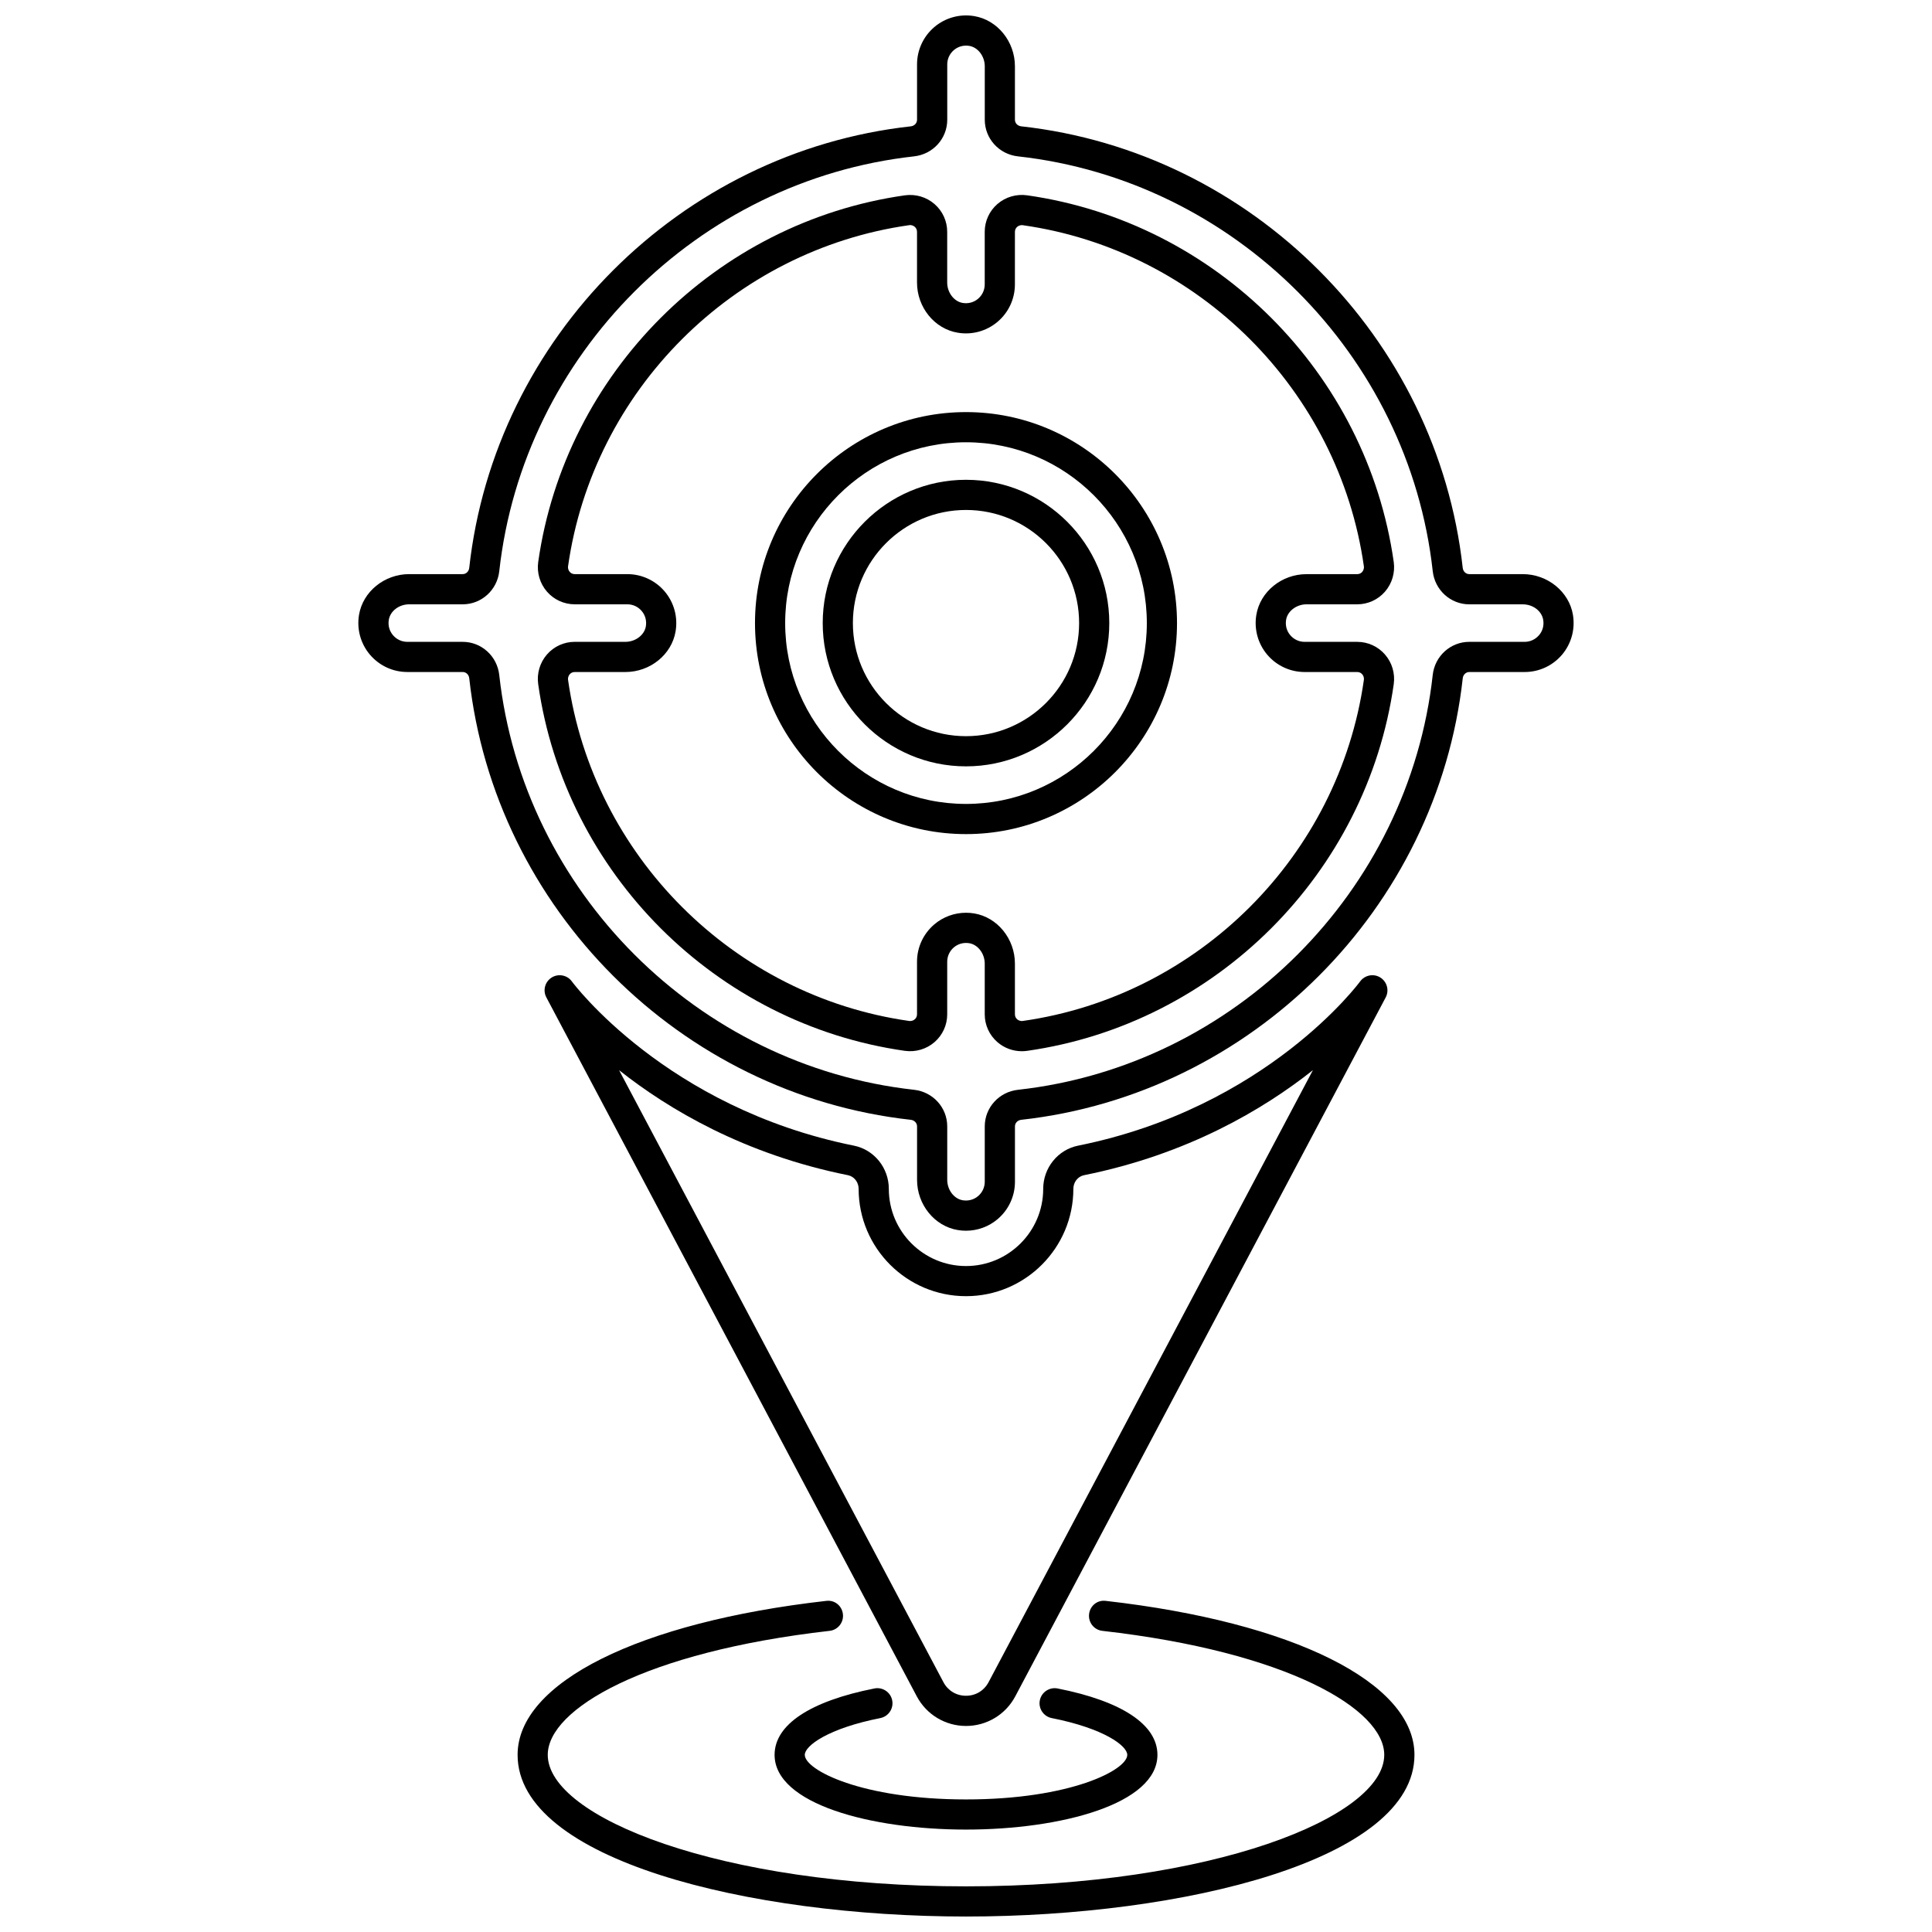
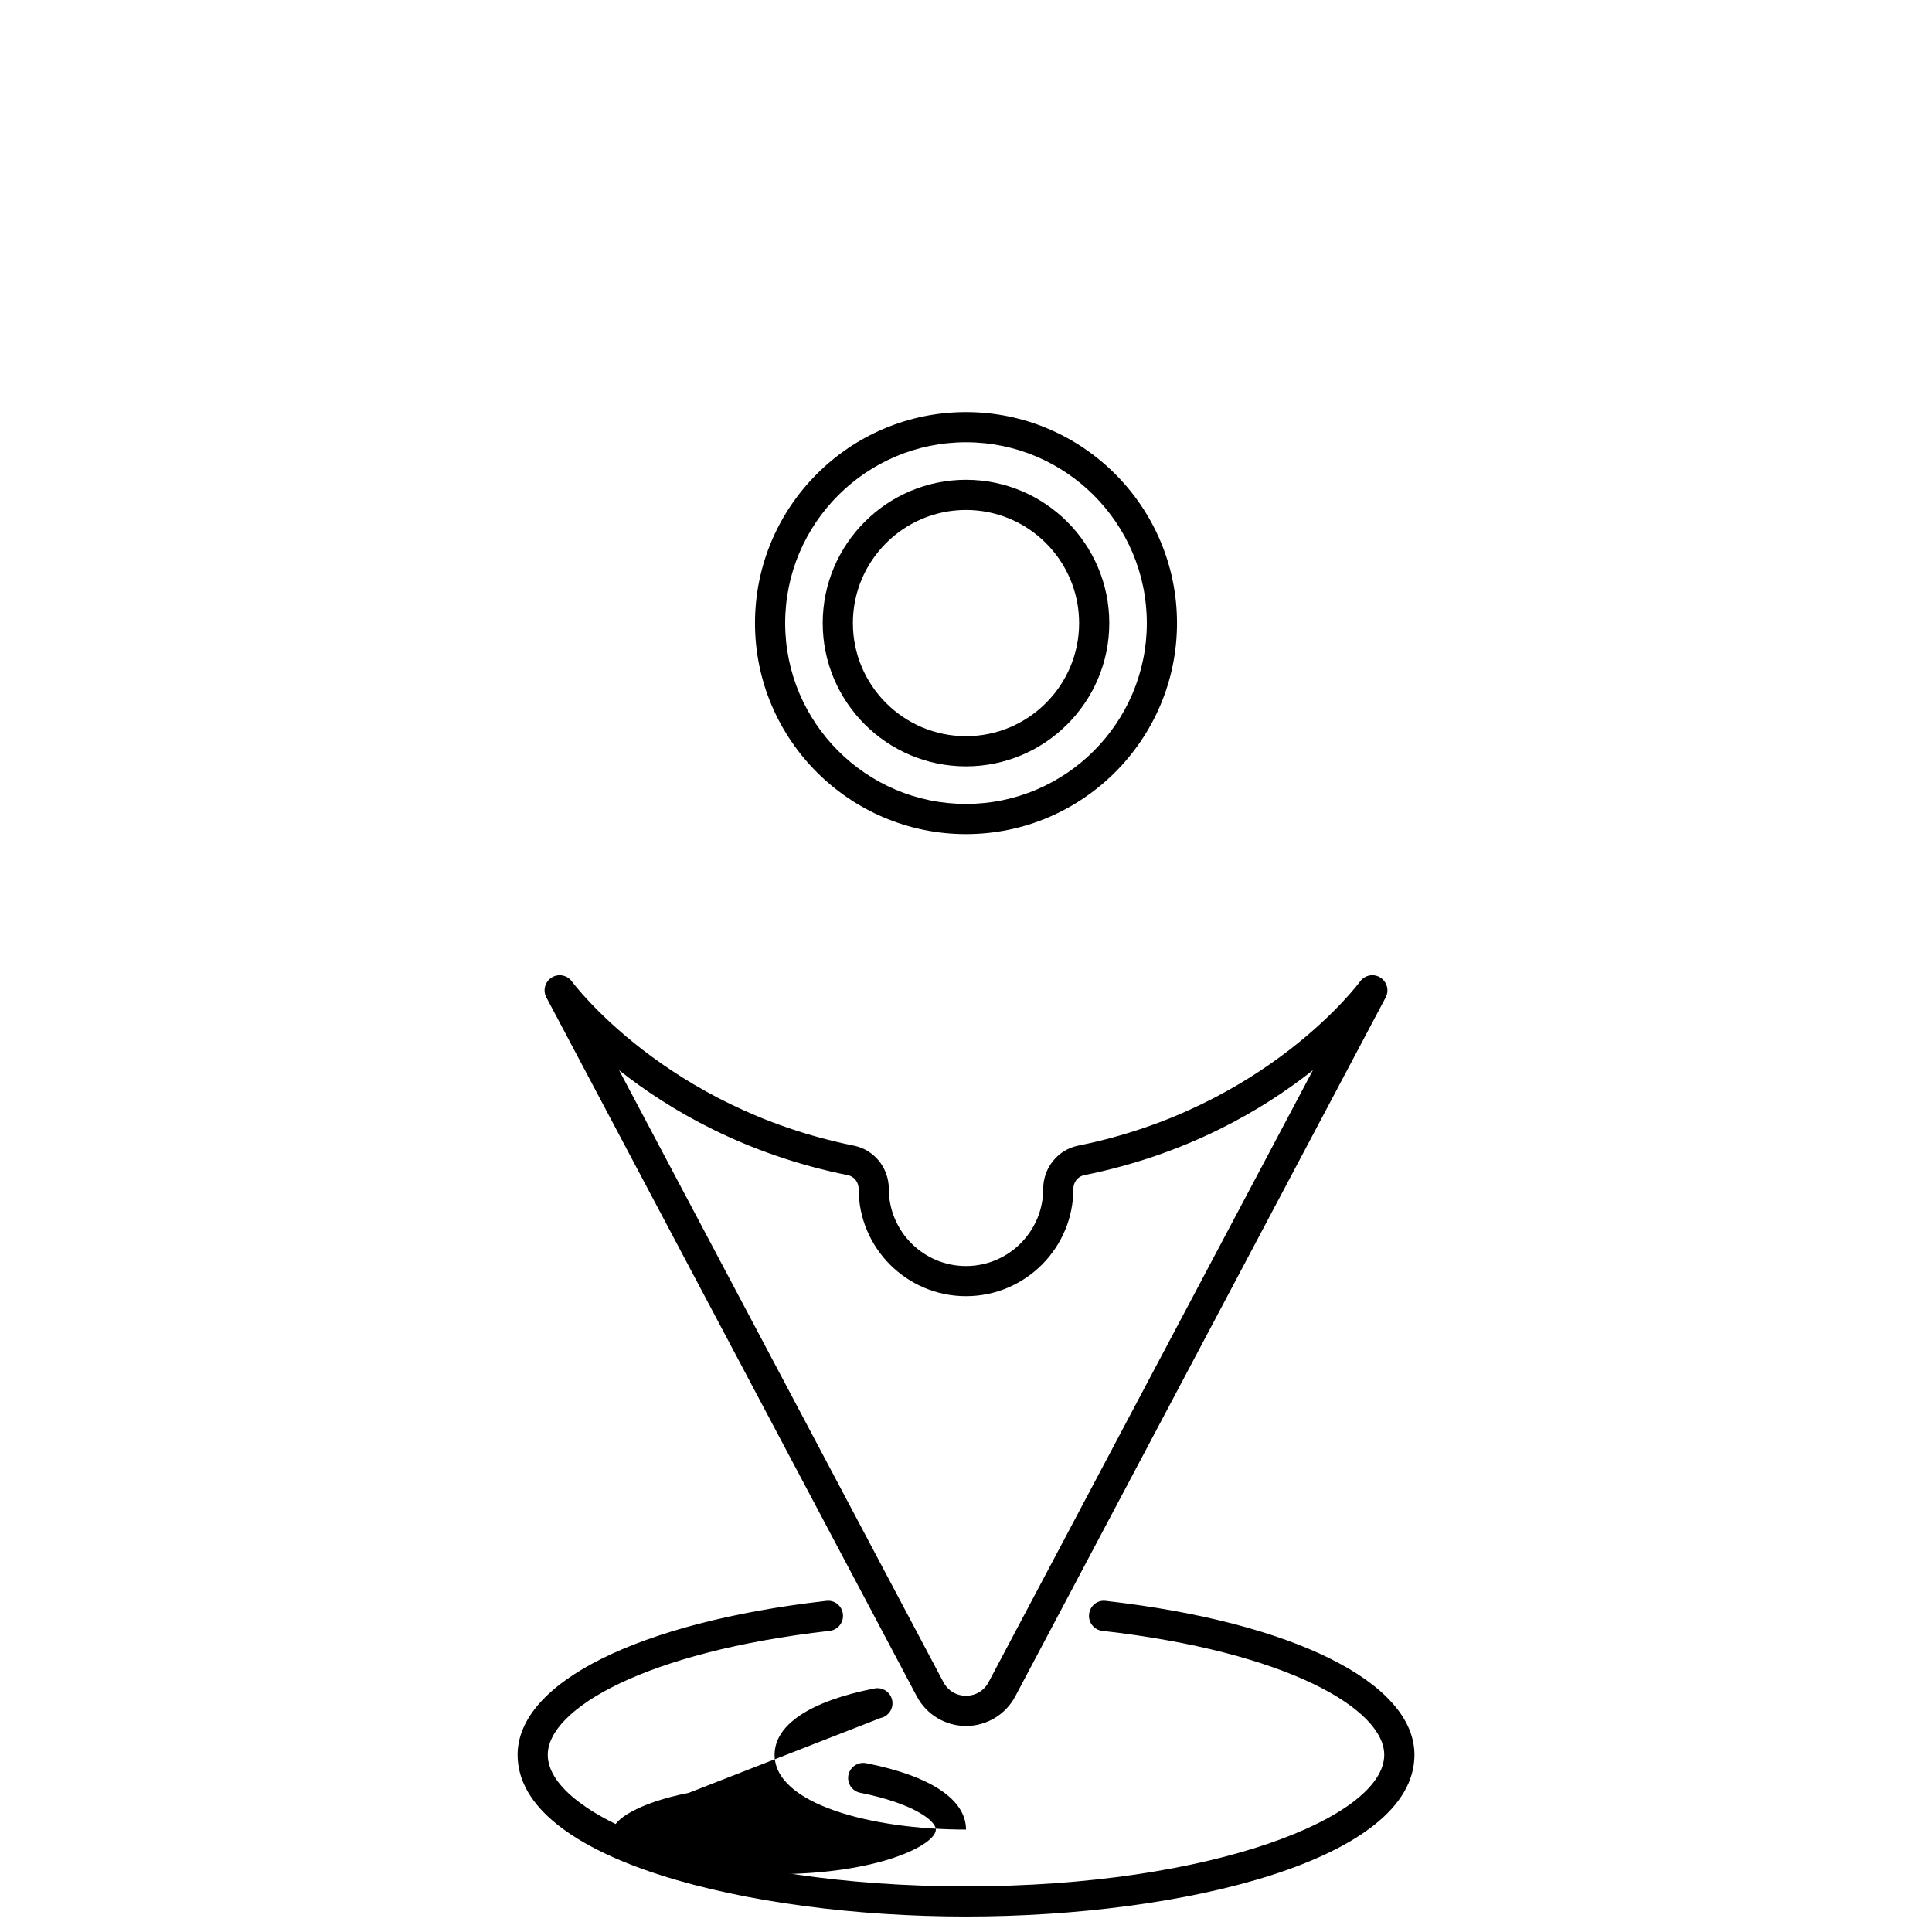
<svg xmlns="http://www.w3.org/2000/svg" width="800px" height="800px" version="1.1" viewBox="144 144 512 512">
  <defs>
    <clipPath id="b">
      <path d="m238 148.09h324v322.91h-324z" />
    </clipPath>
    <clipPath id="a">
      <path d="m281 568h238v83.902h-238z" />
    </clipPath>
  </defs>
  <path d="m400 271.15c-20.938 0-37.973 17.039-37.973 37.973 0 20.938 17.039 37.969 37.973 37.969 20.938 0 37.973-17.035 37.973-37.969 0-20.938-17.039-37.973-37.973-37.973zm0 67.945c-16.531 0-29.977-13.441-29.977-29.973s13.445-29.977 29.977-29.977 29.977 13.445 29.977 29.977-13.449 29.973-29.977 29.973z" />
  <path d="m400 253.21c-30.836 0-55.918 25.082-55.918 55.918s25.082 55.918 55.918 55.918 55.918-25.082 55.918-55.918-25.082-55.918-55.918-55.918zm0 103.84c-26.422 0-47.922-21.5-47.922-47.922s21.5-47.922 47.922-47.922 47.922 21.5 47.922 47.922-21.5 47.922-47.922 47.922z" />
-   <path d="m490.24 304.15h13.449c2.82 0 5.492-1.223 7.344-3.352 1.879-2.164 2.723-5.035 2.32-7.887-7.125-50.074-47.078-90.027-97.152-97.152-2.852-0.398-5.719 0.438-7.879 2.312-2.137 1.852-3.359 4.531-3.359 7.352v13.957c0 1.461-0.645 2.848-1.762 3.797-1.133 0.957-2.586 1.348-4.082 1.105-2.301-0.379-4.102-2.754-4.102-5.414v-13.438c0-2.824-1.223-5.5-3.359-7.352-2.156-1.875-5.012-2.707-7.871-2.312-50.07 7.125-90.023 47.074-97.152 97.148-0.402 2.848 0.441 5.719 2.32 7.883 1.852 2.129 4.527 3.352 7.344 3.352h13.961c1.461 0 2.844 0.645 3.789 1.762 0.965 1.133 1.355 2.582 1.109 4.082-0.379 2.301-2.754 4.102-5.414 4.102h-13.449c-2.82 0-5.496 1.223-7.344 3.352-1.879 2.16-2.723 5.031-2.32 7.883 7.125 50.074 47.078 90.027 97.152 97.152 2.863 0.402 5.719-0.438 7.883-2.312 2.133-1.852 3.356-4.531 3.356-7.348v-13.961c0-1.461 0.645-2.844 1.762-3.793 1.137-0.961 2.578-1.344 4.078-1.109 2.305 0.383 4.106 2.758 4.106 5.414v13.453c0 2.82 1.223 5.496 3.356 7.348 1.805 1.566 4.102 2.41 6.469 2.41 0.469 0 0.938-0.031 1.406-0.098 50.074-7.125 90.031-47.074 97.156-97.156 0.402-2.848-0.441-5.719-2.32-7.879-1.848-2.129-4.527-3.352-7.344-3.352h-13.961c-1.461 0-2.844-0.645-3.789-1.762-0.965-1.133-1.355-2.582-1.109-4.082 0.375-2.305 2.754-4.106 5.41-4.106zm-10.402 13.355c2.473 2.914 6.078 4.586 9.891 4.586h13.961c0.652 0 1.07 0.324 1.309 0.598 0.211 0.242 0.543 0.754 0.438 1.512-6.625 46.57-43.785 83.727-90.367 90.359-0.742 0.113-1.262-0.227-1.508-0.434-0.273-0.238-0.598-0.656-0.598-1.309v-13.453c0-6.566-4.641-12.281-10.801-13.301-0.719-0.121-1.434-0.176-2.152-0.176-3.066 0-6.047 1.074-8.406 3.078-2.914 2.477-4.586 6.082-4.586 9.891v13.961c0 0.652-0.324 1.07-0.598 1.309-0.242 0.207-0.742 0.543-1.512 0.434-46.574-6.625-83.73-43.785-90.363-90.355-0.105-0.754 0.227-1.273 0.438-1.516 0.238-0.273 0.656-0.598 1.309-0.598h13.449c6.57 0 12.289-4.641 13.301-10.801 0.629-3.793-0.426-7.641-2.898-10.555-2.473-2.914-6.078-4.586-9.891-4.586h-13.961c-0.652 0-1.07-0.324-1.309-0.598-0.207-0.242-0.547-0.758-0.438-1.516 6.625-46.57 43.789-83.727 90.367-90.359 0.746-0.129 1.262 0.227 1.504 0.434 0.273 0.238 0.602 0.66 0.602 1.312v13.449c0 6.57 4.641 12.289 10.801 13.301 3.785 0.641 7.637-0.426 10.555-2.898 2.918-2.477 4.586-6.082 4.586-9.895l0.004-13.949c0-0.652 0.328-1.074 0.602-1.312 0.238-0.207 0.766-0.543 1.508-0.434 46.578 6.621 83.738 43.781 90.363 90.352 0.109 0.754-0.23 1.277-0.438 1.52-0.238 0.273-0.656 0.598-1.309 0.598h-13.449c-6.57 0-12.289 4.641-13.301 10.801-0.629 3.793 0.43 7.637 2.898 10.551z" />
  <g clip-path="url(#b)">
-     <path d="m560.85 306.95c-1.02-6.156-6.738-10.801-13.305-10.801h-14.168c-0.902 0-1.637-0.699-1.742-1.672-6.746-61.043-55.949-110.25-117-117-0.969-0.105-1.668-0.84-1.668-1.742v-14.168c0-6.566-4.641-12.281-10.801-13.301-3.797-0.633-7.644 0.434-10.555 2.902-2.914 2.477-4.586 6.082-4.586 9.891v14.68c0 0.902-0.699 1.637-1.672 1.742-61.043 6.746-110.25 55.949-117 117-0.105 0.969-0.84 1.668-1.742 1.668l-14.164-0.004c-6.57 0-12.285 4.641-13.305 10.801-0.629 3.797 0.43 7.644 2.902 10.555 2.477 2.914 6.082 4.586 9.891 4.586h14.68c0.902 0 1.637 0.699 1.742 1.672 6.75 61.043 55.953 110.25 117 117 0.969 0.105 1.672 0.84 1.672 1.742v14.172c0 6.57 4.641 12.289 10.801 13.301 0.719 0.121 1.434 0.18 2.156 0.18 3.062 0 6.039-1.074 8.402-3.078 2.914-2.473 4.586-6.082 4.586-9.895v-14.68c0-0.902 0.703-1.637 1.668-1.742 61.051-6.75 110.25-55.949 117-117 0.105-0.969 0.84-1.668 1.742-1.668h14.68c3.812 0 7.414-1.672 9.891-4.586 2.461-2.91 3.519-6.754 2.891-10.555zm-9 5.383c-0.953 1.121-2.336 1.762-3.793 1.762h-14.68c-4.973 0-9.141 3.777-9.691 8.785-6.336 57.363-52.57 103.59-109.93 109.93-5.012 0.559-8.785 4.727-8.785 9.691v14.68c0 1.461-0.645 2.848-1.762 3.797-1.133 0.957-2.586 1.344-4.082 1.105-2.301-0.379-4.102-2.754-4.102-5.414v-14.172c0-4.965-3.773-9.133-8.789-9.691-57.355-6.332-103.59-52.562-109.93-109.92-0.551-5.012-4.719-8.789-9.691-8.789h-14.676c-1.461 0-2.844-0.645-3.793-1.762-0.961-1.133-1.355-2.582-1.109-4.078 0.391-2.344 2.719-4.106 5.414-4.106h14.168c4.973 0 9.141-3.777 9.691-8.785 6.34-57.359 52.57-103.59 109.93-109.93 5.012-0.551 8.789-4.719 8.789-9.691v-14.684c0-1.461 0.645-2.844 1.762-3.793 1.137-0.957 2.578-1.348 4.078-1.109 2.305 0.383 4.106 2.758 4.106 5.414v14.172c0 4.973 3.777 9.141 8.785 9.691 57.359 6.34 103.59 52.57 109.93 109.93 0.551 5.012 4.719 8.789 9.691 8.789h14.168c2.699 0 5.027 1.762 5.414 4.106 0.25 1.492-0.141 2.941-1.105 4.074z" />
-   </g>
+     </g>
  <path d="m509.8 403.05c-1.781-1.113-4.121-0.652-5.356 1.047-0.242 0.332-24.746 33.457-74.734 43.512-5.363 1.074-9.25 5.891-9.25 11.449 0 11.281-9.176 20.457-20.457 20.457s-20.457-9.176-20.457-20.457c0-5.562-3.891-10.375-9.25-11.449-49.824-10.023-74.5-43.184-74.742-43.516-1.23-1.695-3.574-2.148-5.352-1.039-1.781 1.113-2.398 3.41-1.414 5.262l98.168 185.23c2.566 4.848 7.57 7.852 13.051 7.852 5.481 0 10.484-3.008 13.051-7.848l98.168-185.23c0.973-1.855 0.355-4.156-1.426-5.266zm-103.82 186.75c-1.195 2.25-3.426 3.594-5.981 3.594s-4.785-1.344-5.981-3.598l-85.957-162.19c13.141 10.41 33.223 22.32 60.66 27.836 1.637 0.328 2.824 1.848 2.824 3.606 0 15.691 12.762 28.453 28.453 28.453s28.453-12.762 28.453-28.453c0-1.758 1.188-3.277 2.828-3.606 27.438-5.523 47.52-17.426 60.656-27.836z" />
-   <path d="m377.29 599.31c2.168-0.43 3.578-2.531 3.152-4.699-0.43-2.172-2.535-3.574-4.699-3.152-17.074 3.367-26.469 9.613-26.469 17.594 0 13.004 25.52 19.805 50.73 19.805s50.73-6.801 50.73-19.805c0-7.981-9.402-14.23-26.469-17.594-2.156-0.414-4.266 0.984-4.699 3.152-0.426 2.168 0.984 4.266 3.152 4.699 13.809 2.723 20.02 7.336 20.02 9.75 0 4.008-15.082 11.809-42.73 11.809-27.648 0-42.73-7.801-42.73-11.809-0.008-2.414 6.207-7.027 20.012-9.75z" />
+   <path d="m377.29 599.31c2.168-0.43 3.578-2.531 3.152-4.699-0.43-2.172-2.535-3.574-4.699-3.152-17.074 3.367-26.469 9.613-26.469 17.594 0 13.004 25.52 19.805 50.73 19.805c0-7.981-9.402-14.23-26.469-17.594-2.156-0.414-4.266 0.984-4.699 3.152-0.426 2.168 0.984 4.266 3.152 4.699 13.809 2.723 20.02 7.336 20.02 9.75 0 4.008-15.082 11.809-42.73 11.809-27.648 0-42.73-7.801-42.73-11.809-0.008-2.414 6.207-7.027 20.012-9.75z" />
  <g clip-path="url(#a)">
    <path d="m437.04 568.25c-2.273-0.293-4.18 1.328-4.422 3.519-0.25 2.195 1.328 4.18 3.519 4.422 49.047 5.574 74.703 20.75 74.703 32.863 0 16.48-45.52 34.848-110.84 34.848s-110.84-18.363-110.84-34.848c0-12.113 25.66-27.289 74.703-32.863 2.191-0.246 3.766-2.231 3.519-4.422-0.246-2.191-2.156-3.805-4.422-3.519-49.688 5.641-81.793 21.66-81.793 40.805 0 27.828 61.23 42.844 118.84 42.844 57.605 0 118.84-15.016 118.84-42.844-0.008-19.145-32.113-35.16-81.801-40.805z" />
  </g>
</svg>